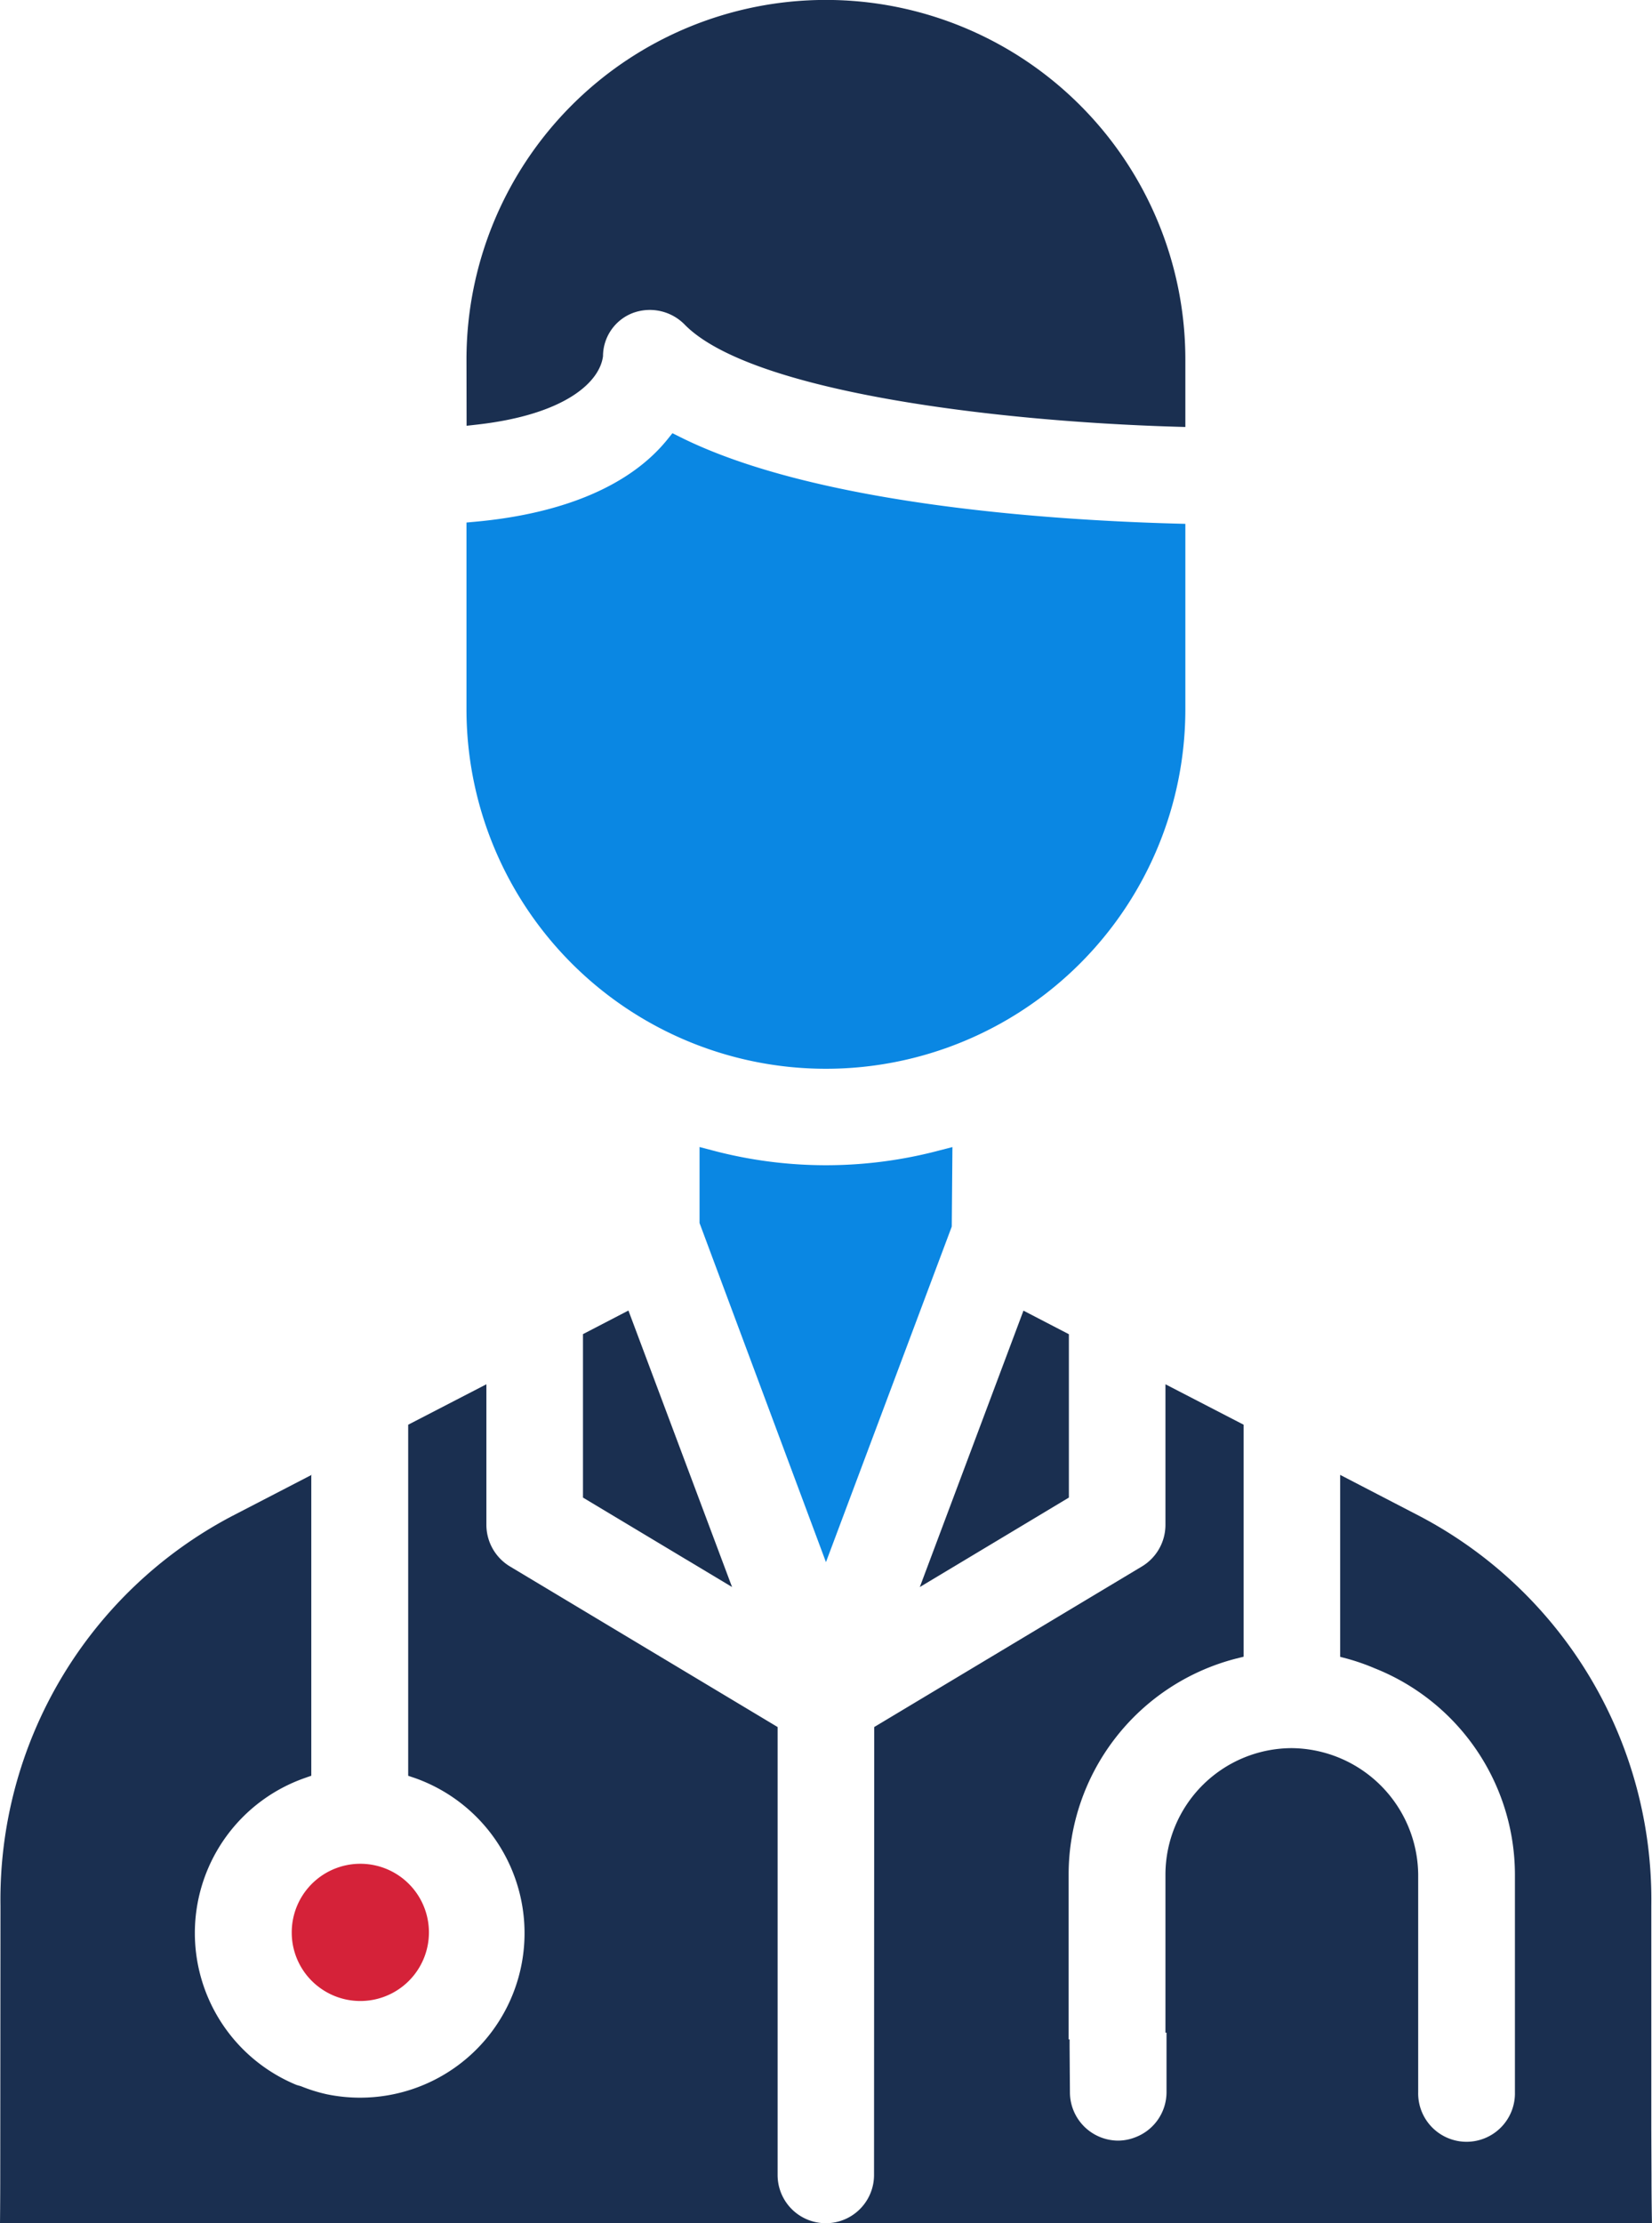
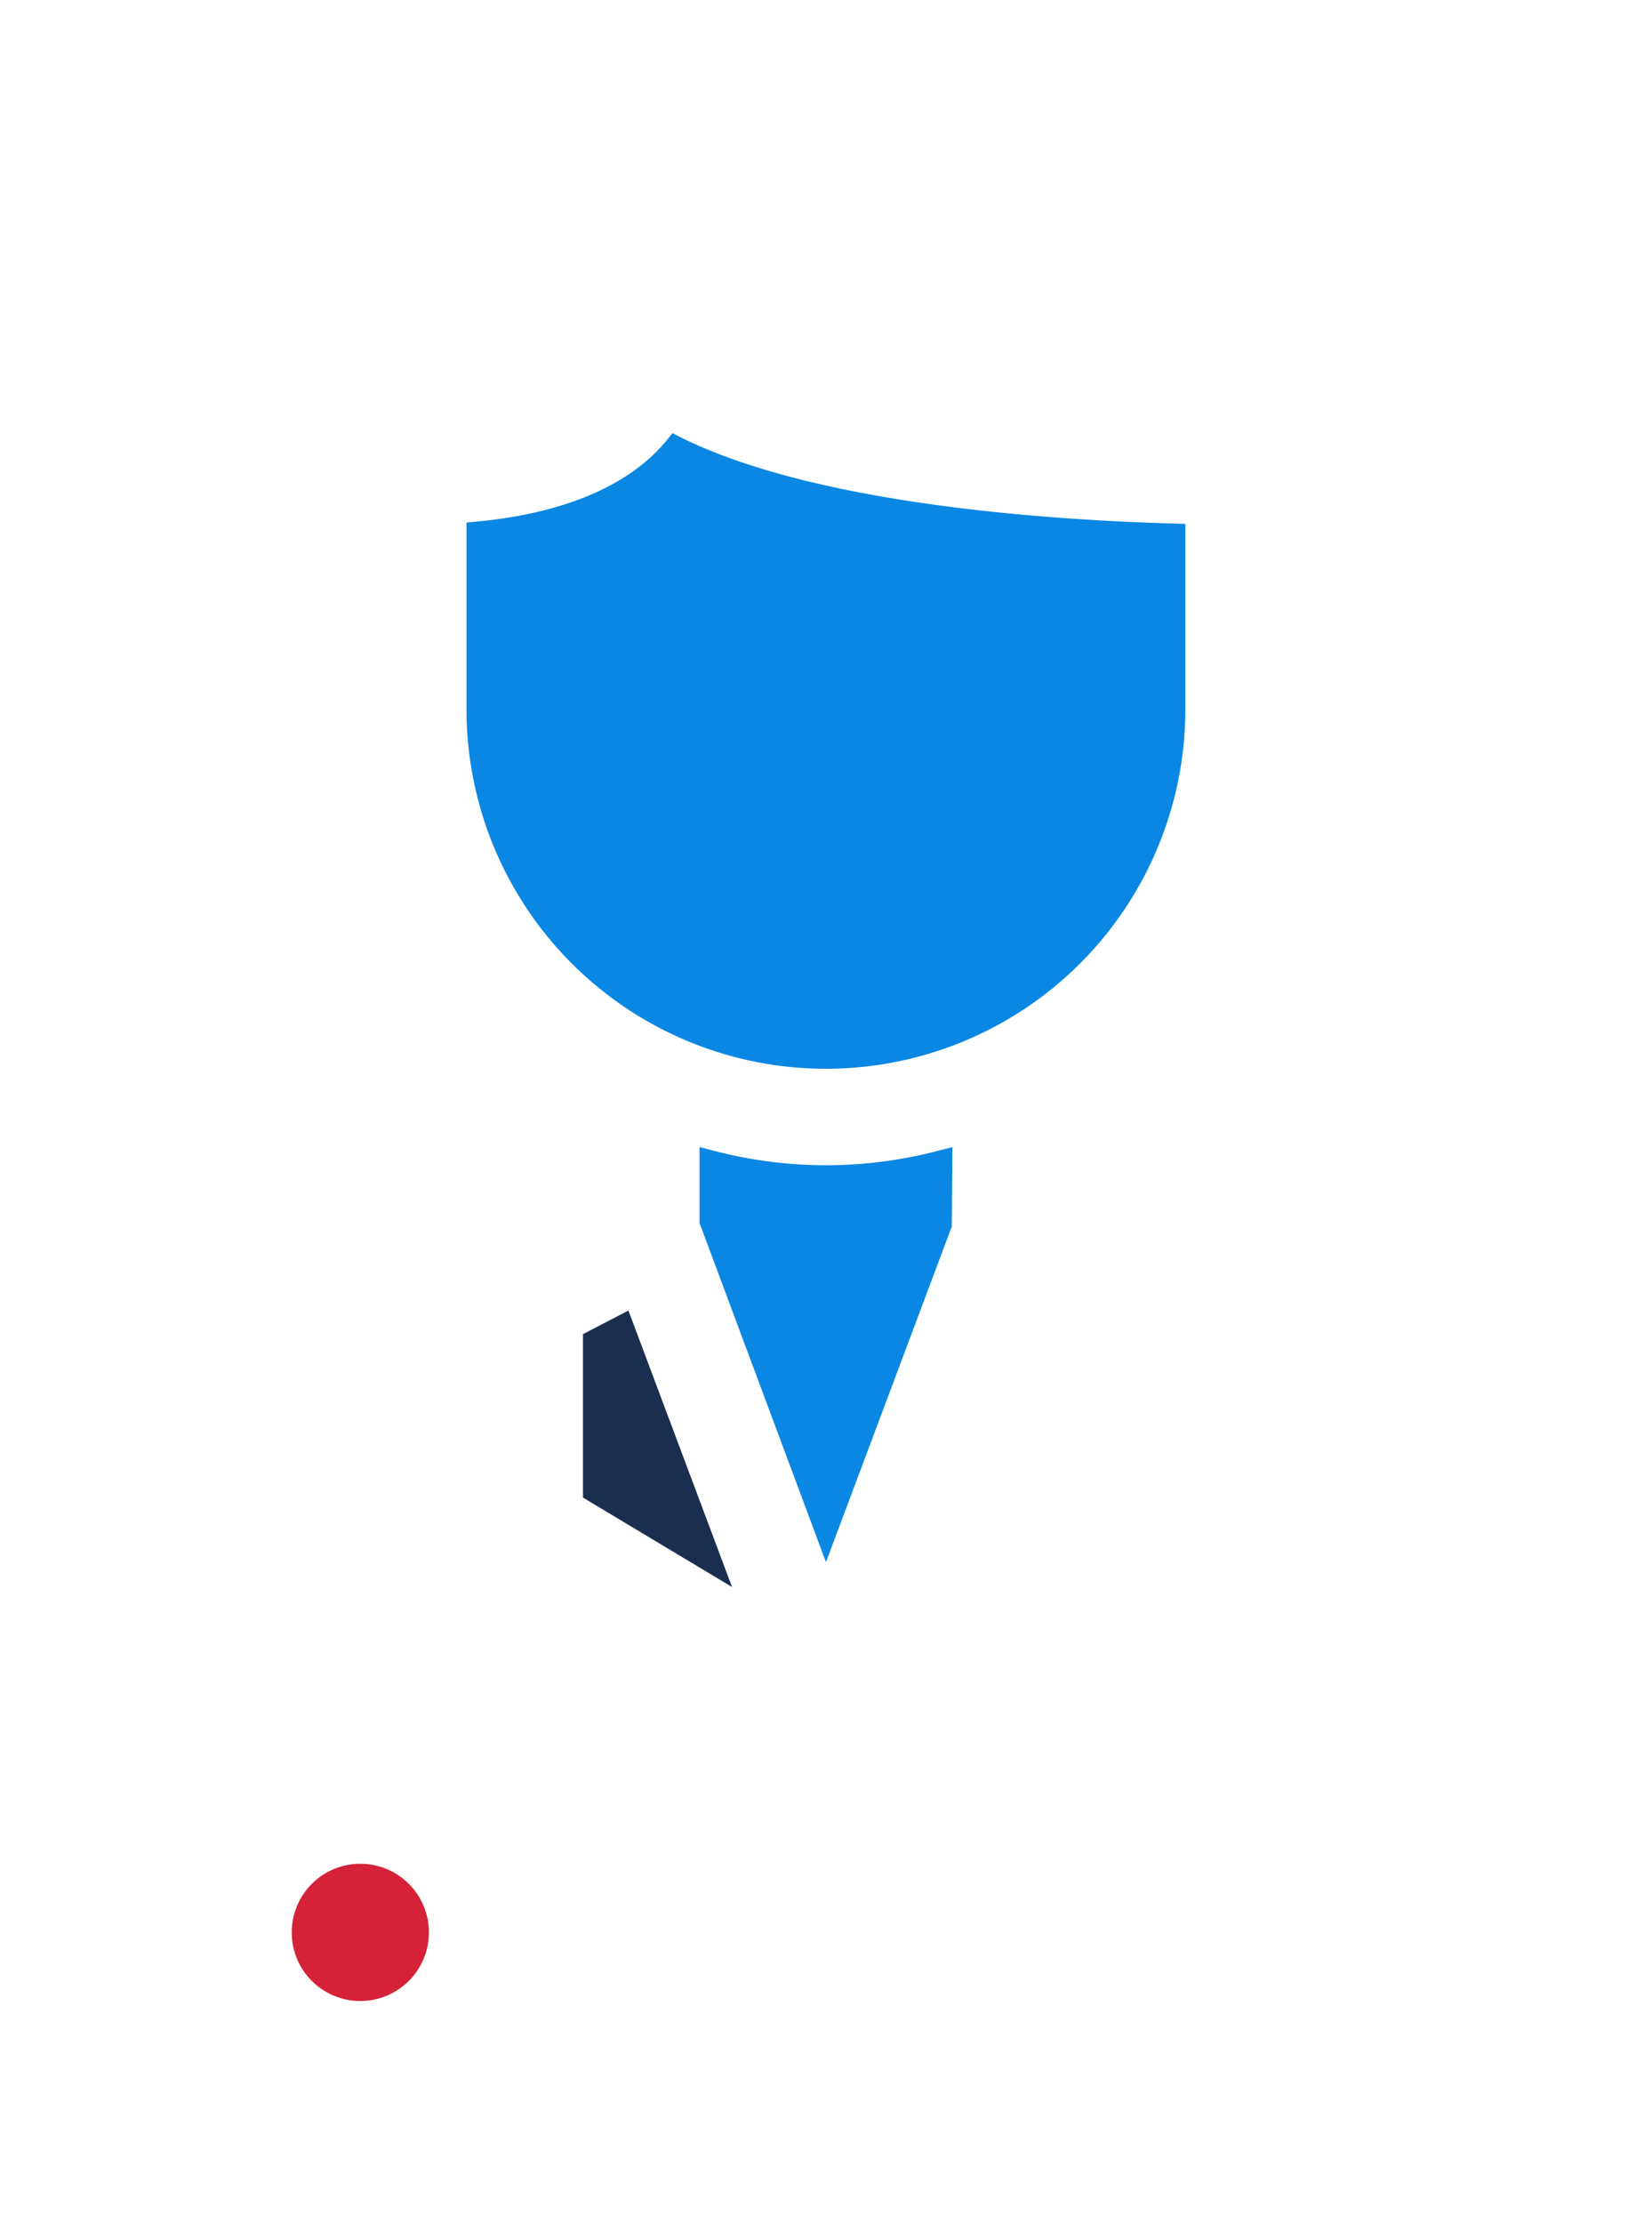
<svg xmlns="http://www.w3.org/2000/svg" height="80.258" viewBox="0 0 59.655 80.258" width="59.655">
  <g transform="translate(-1116.53 -1676.923)">
-     <path d="m1116.53 1757.181s.009-.782.009-1.74l.008-9.723a15.639 15.639 0 0 1 8.36-14.065l2.876-1.489v.014h-.012v10.847l-.233.082a5.93 5.93 0 0 0 -.325 11.07c.066.028.14.039.207.065a5.788 5.788 0 0 0 .906.281 5.939 5.939 0 0 0 3.182-11.416l-.121-.04-.117-.041v-12.672l2.824-1.46v5.078a1.755 1.755 0 0 0 .846 1.495l9.67 5.8v16.171a1.741 1.741 0 0 0 3.482 0l.007-16.171 9.672-5.8a1.753 1.753 0 0 0 .844-1.495v-5.078l2.822 1.459v8.376l-.281.07a8.055 8.055 0 0 0 -6.037 7.788v5.956h.035v.279l.012 1.623a1.747 1.747 0 0 0 1.74 1.752 1.71 1.71 0 0 0 .617-.119 1.743 1.743 0 0 0 1.131-1.628v-2.15h-.039v-5.706a4.572 4.572 0 0 1 4.567-4.565 4.611 4.611 0 0 1 4.56 4.56v7.859a1.747 1.747 0 1 0 3.493.005v-1.907-5.952a8.026 8.026 0 0 0 -5.058-7.445 7.891 7.891 0 0 0 -.994-.348l-.258-.068v-6.568l2.873 1.49a15.636 15.636 0 0 1 8.362 14.069v8.09l.007 1.629c0 .958.016 1.74.016 1.74" fill="#1a2f50" />
    <path d="m1127.065 1746.7a2.477 2.477 0 1 1 .991 1.962 2.465 2.465 0 0 1 -.991-1.962z" fill="#d52239" />
-     <path d="m1133.375 1689.9a12.979 12.979 0 1 1 25.959 0v2.437l-.37-.011c-6.673-.2-15.313-1.286-17.691-3.666a1.762 1.762 0 0 0 -1.9-.435 1.675 1.675 0 0 0 -1.068 1.556c-.119.938-1.372 2.106-4.526 2.467l-.4.045z" fill="#1a2f50" />
    <path d="m1133.375 1702.525v-6.739l.327-.03c3.2-.294 5.6-1.321 6.929-2.97l.181-.225.259.129c4.854 2.435 13.309 3.008 17.914 3.134l.349.009v6.692a12.979 12.979 0 0 1 -25.959 0z" fill="#0a87e3" />
    <path d="m1137.582 1730.984v-5.9l1.641-.852 3.742 9.981z" fill="#1a2f50" />
    <path d="m1146.356 1733.315-4.565-12.242v-2.744l.449.118a15.972 15.972 0 0 0 8.233 0l.45-.116-.024 2.87z" fill="#0a87e3" />
-     <path d="m1155.128 1730.984-5.383 3.23 3.743-9.978 1.64.851z" fill="#1a2f50" />
  </g>
</svg>